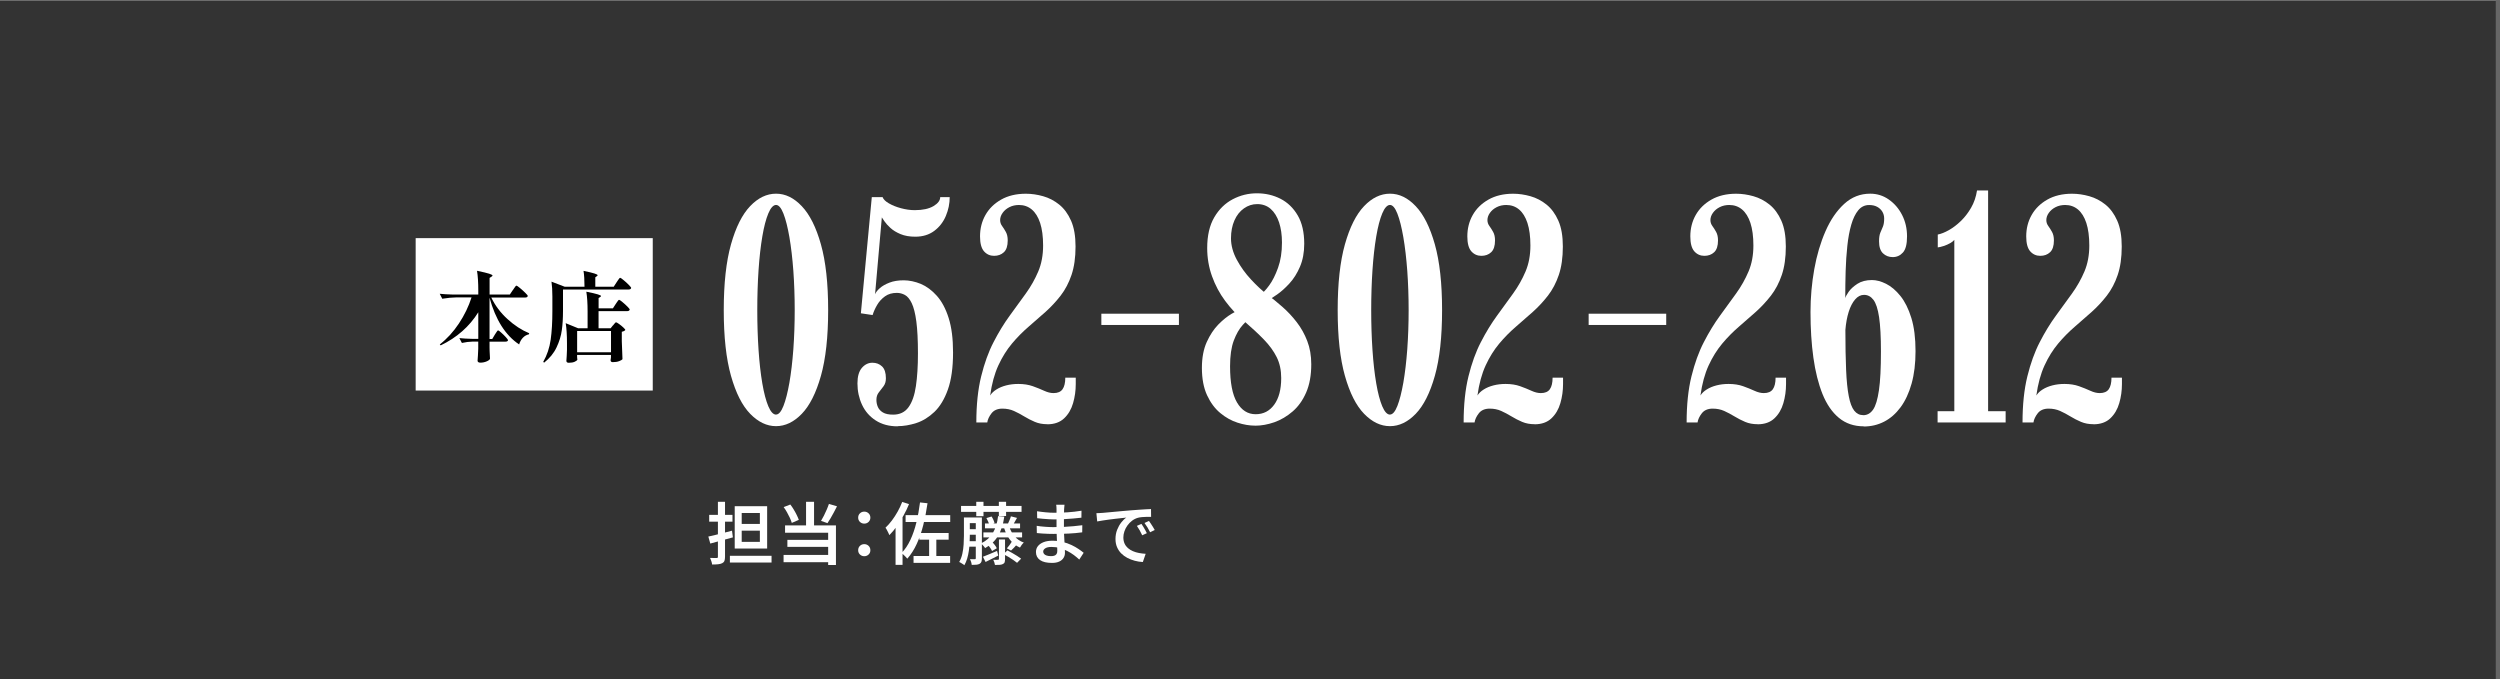
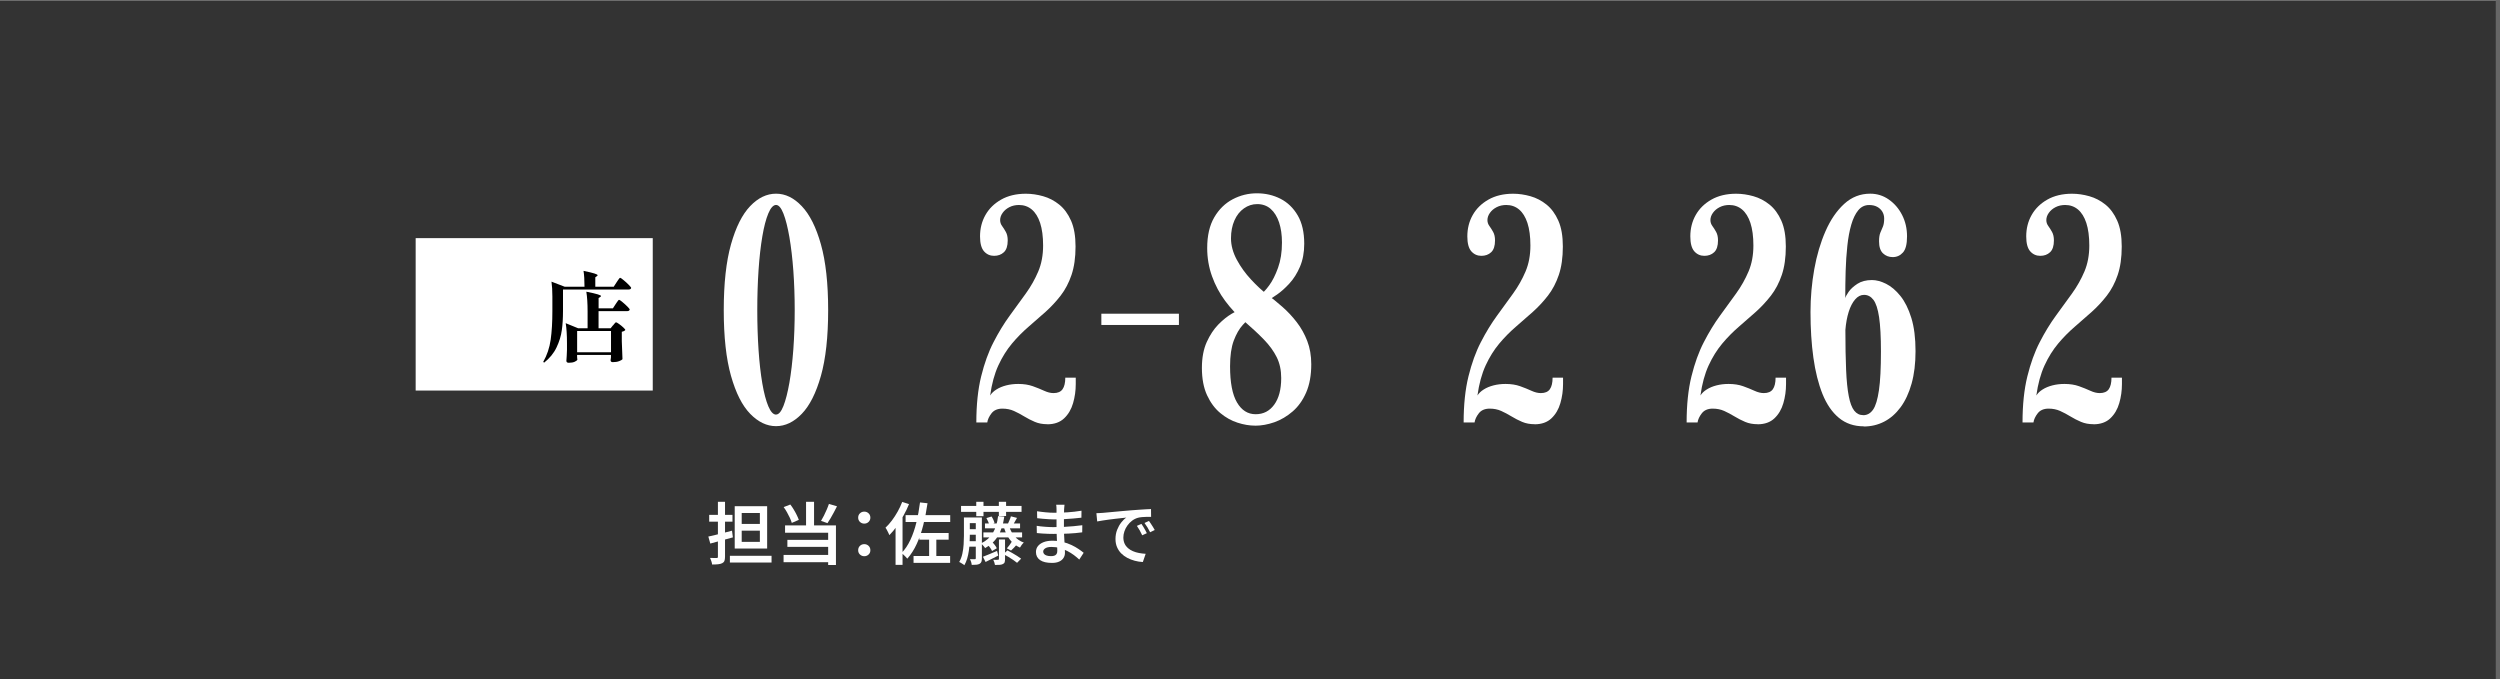
<svg xmlns="http://www.w3.org/2000/svg" id="_レイヤー_2" data-name="レイヤー 2" viewBox="0 0 590.5 160.32" width="590px">
  <rect x="0" y="0" width="590.5" height="160.32" fill="#333333" stroke="none" />
  <defs>
    <style>
      .cls-1 {
        fill: #000;
      }

      .cls-1, .cls-2 {
        stroke-width: 0px;
      }

      .cls-2 {
        fill: #fff;
      }

      .cls-3 {
        fill: none;
        stroke: #666;
        stroke-miterlimit: 10;
      }
    </style>
  </defs>
  <g id="_レイヤー_1-2" data-name="レイヤー 1">
    <g>
      <g>
        <g>
          <path class="cls-2" d="M183.3,100.59c-2.18,0-4.21-.97-6.1-2.91-1.89-1.94-3.4-4.93-4.54-8.97-1.14-4.04-1.71-9.21-1.71-15.52s.57-11.49,1.71-15.54c1.14-4.05,2.65-7.06,4.52-9.02s3.91-2.95,6.12-2.95,4.21.98,6.08,2.95c1.87,1.96,3.38,4.97,4.52,9.02,1.14,4.05,1.71,9.23,1.71,15.54s-.57,11.48-1.71,15.52c-1.14,4.04-2.65,7.03-4.52,8.97-1.88,1.94-3.9,2.91-6.08,2.91ZM183.3,97.85c.63,0,1.22-.68,1.75-2.03s1-3.19,1.41-5.51c.4-2.32.71-4.95.93-7.9.21-2.95.32-6.02.32-9.22s-.11-6.31-.32-9.27c-.22-2.96-.53-5.62-.93-7.96-.41-2.34-.87-4.2-1.41-5.57s-1.12-2.05-1.75-2.05-1.27.67-1.82,2c-.56,1.33-1.03,3.15-1.42,5.45-.39,2.31-.69,4.95-.89,7.94-.2,2.99-.3,6.14-.3,9.46s.1,6.43.3,9.41c.2,2.98.5,5.61.89,7.9.39,2.29.87,4.09,1.42,5.4.56,1.31,1.17,1.96,1.82,1.96Z" />
-           <path class="cls-2" d="M212.03,100.63c-2.03,0-3.76-.46-5.19-1.39-1.43-.92-2.51-2.16-3.23-3.71s-1.08-3.23-1.08-5.05c0-1.62.35-2.84,1.04-3.65.7-.81,1.53-1.22,2.49-1.22.91,0,1.67.29,2.28.87.61.58.91,1.52.91,2.81,0,.74-.18,1.36-.55,1.86s-.74.99-1.12,1.46-.57,1.06-.57,1.77c0,.58.11,1.14.34,1.67.23.53.63.97,1.2,1.31.57.34,1.37.51,2.41.51,1.57,0,2.78-.58,3.63-1.75.85-1.17,1.43-2.83,1.75-5,.32-2.17.48-4.73.48-7.69,0-3.14-.13-5.66-.38-7.56-.25-1.9-.62-3.34-1.08-4.31-.47-.98-1.01-1.63-1.62-1.96s-1.24-.49-1.9-.49c-1.11,0-2.05.27-2.81.82-.76.55-1.38,1.22-1.84,2.01-.47.8-.83,1.6-1.08,2.41l-2.77-.42,2.58-27.44h2.55c.18.51.67,1,1.46,1.46.8.47,1.75.86,2.87,1.16,1.11.3,2.2.46,3.27.46,1.87,0,3.34-.32,4.41-.95,1.06-.63,1.6-1.34,1.6-2.13h2.24c0,1.52-.3,3-.91,4.45-.61,1.44-1.52,2.62-2.74,3.53s-2.71,1.37-4.48,1.37c-1.34,0-2.5-.2-3.48-.61-.98-.41-1.77-.89-2.39-1.46s-1.1-1.1-1.42-1.58c-.33-.48-.53-.79-.61-.91l-1.6,18.16c.18-.46.55-.94,1.12-1.44.57-.51,1.33-.94,2.28-1.31s2.07-.55,3.36-.55,2.69.29,4.05.85c1.35.57,2.62,1.51,3.78,2.81,1.16,1.3,2.1,3.05,2.79,5.24.7,2.19,1.04,4.91,1.04,8.15,0,3.57-.41,6.49-1.22,8.76-.81,2.27-1.88,4.03-3.19,5.28-1.32,1.25-2.74,2.13-4.26,2.62-1.52.49-2.99.74-4.41.74Z" />
          <path class="cls-2" d="M247.37,100.13c-1.09,0-2.07-.18-2.94-.55s-1.71-.8-2.51-1.29c-.8-.49-1.61-.92-2.43-1.29s-1.73-.55-2.72-.55c-1.14,0-2,.37-2.57,1.1-.57.74-.91,1.46-1.01,2.17h-2.58c0-4.18.38-7.81,1.14-10.89.76-3.08,1.73-5.78,2.93-8.09,1.19-2.32,2.46-4.39,3.8-6.23s2.62-3.59,3.82-5.26c1.2-1.67,2.18-3.41,2.94-5.21.76-1.8,1.14-3.84,1.14-6.12,0-2.13-.24-3.9-.7-5.32-.47-1.42-1.13-2.48-1.98-3.19s-1.86-1.06-3.02-1.06c-.84,0-1.59.17-2.26.51-.67.34-1.2.79-1.6,1.35s-.59,1.13-.59,1.71c0,.51.15.97.46,1.39s.6.89.89,1.41c.29.52.44,1.18.44,2,0,1.29-.3,2.22-.91,2.79-.61.57-1.38.85-2.32.85s-1.75-.36-2.38-1.08c-.62-.72-.93-1.89-.93-3.51,0-1.85.42-3.53,1.27-5.04.85-1.51,2.08-2.72,3.71-3.65,1.62-.92,3.57-1.39,5.85-1.39,1.34,0,2.7.2,4.08.59,1.38.39,2.65,1.05,3.8,1.98s2.08,2.19,2.79,3.8c.71,1.61,1.06,3.64,1.06,6.1,0,2.61-.32,4.85-.95,6.71-.63,1.86-1.49,3.49-2.56,4.88-1.08,1.39-2.27,2.67-3.57,3.84-1.31,1.17-2.65,2.34-4.03,3.53-1.38,1.19-2.69,2.51-3.91,3.97s-2.3,3.17-3.21,5.15c-.91,1.98-1.56,4.35-1.94,7.11.33-.53.82-1.01,1.48-1.42.66-.42,1.43-.74,2.32-.97.89-.23,1.84-.34,2.85-.34,1.29,0,2.43.18,3.42.53.99.35,1.88.72,2.68,1.08.8.37,1.54.55,2.22.55.99,0,1.7-.3,2.13-.91.43-.61.65-1.52.65-2.74h2.47v1.52c0,1.55-.21,3.05-.63,4.5-.42,1.46-1.12,2.65-2.11,3.59-.99.94-2.32,1.41-3.99,1.41Z" />
          <path class="cls-2" d="M260.14,76.69v-2.66h18.32v2.66h-18.32Z" />
          <path class="cls-2" d="M296.47,100.47c-1.32,0-2.71-.23-4.16-.7-1.46-.47-2.82-1.23-4.08-2.28-1.27-1.05-2.31-2.45-3.12-4.2-.81-1.75-1.22-3.9-1.22-6.46,0-2.38.38-4.41,1.14-6.1.76-1.68,1.68-3.07,2.75-4.16s2.13-1.93,3.15-2.53c1.03-.59,1.82-1.01,2.38-1.24l2.62,1.75c-.76.51-1.56,1.22-2.39,2.13s-1.54,2.15-2.13,3.71c-.58,1.56-.87,3.58-.87,6.06,0,3.83.54,6.67,1.63,8.53,1.09,1.86,2.56,2.79,4.41,2.79s3.29-.75,4.39-2.26c1.1-1.51,1.65-3.6,1.65-6.29,0-1.85-.35-3.49-1.06-4.92-.71-1.43-1.72-2.82-3.02-4.16-1.3-1.34-2.88-2.81-4.73-4.41-1.65-1.39-3.12-2.97-4.43-4.73-1.31-1.76-2.34-3.7-3.1-5.81-.76-2.11-1.14-4.34-1.14-6.67,0-2.94.56-5.36,1.67-7.26,1.11-1.9,2.57-3.32,4.35-4.26,1.79-.94,3.69-1.41,5.72-1.41s3.88.43,5.57,1.29c1.68.86,3.04,2.17,4.07,3.93,1.03,1.76,1.54,4,1.54,6.71,0,2.05-.34,3.86-1.01,5.42-.67,1.56-1.5,2.88-2.49,3.95-.99,1.08-1.96,1.95-2.93,2.62-.96.67-1.74,1.15-2.32,1.43l-1.6-1.44c.58-.35,1.27-1.06,2.05-2.13.79-1.06,1.49-2.46,2.11-4.18.62-1.72.93-3.71.93-5.97,0-1.8-.23-3.38-.68-4.75-.46-1.37-1.12-2.43-1.98-3.19s-1.93-1.14-3.19-1.14c-1.14,0-2.18.34-3.13,1.01s-1.7,1.61-2.24,2.83c-.54,1.22-.82,2.63-.82,4.26s.46,3.35,1.37,5.04,2.03,3.24,3.36,4.67,2.6,2.62,3.82,3.55c1.17.86,2.36,1.83,3.59,2.91s2.36,2.28,3.38,3.61c1.03,1.33,1.86,2.81,2.49,4.45.63,1.63.95,3.46.95,5.49,0,2.61-.4,4.83-1.2,6.67s-1.86,3.33-3.19,4.48c-1.33,1.15-2.77,2-4.31,2.55-1.55.54-3.07.82-4.56.82Z" />
-           <path class="cls-2" d="M328.31,100.59c-2.18,0-4.21-.97-6.1-2.91-1.89-1.94-3.4-4.93-4.54-8.97-1.14-4.04-1.71-9.21-1.71-15.52s.57-11.49,1.71-15.54c1.14-4.05,2.65-7.06,4.52-9.02s3.91-2.95,6.12-2.95,4.21.98,6.08,2.95c1.87,1.96,3.38,4.97,4.52,9.02,1.14,4.05,1.71,9.23,1.71,15.54s-.57,11.48-1.71,15.52c-1.14,4.04-2.65,7.03-4.52,8.97-1.88,1.94-3.9,2.91-6.08,2.91ZM328.31,97.85c.63,0,1.22-.68,1.75-2.03s1-3.19,1.41-5.51c.4-2.32.71-4.95.93-7.9.21-2.95.32-6.02.32-9.22s-.11-6.31-.32-9.27c-.22-2.96-.53-5.62-.93-7.96-.41-2.34-.87-4.2-1.41-5.57s-1.12-2.05-1.75-2.05-1.27.67-1.82,2c-.56,1.33-1.03,3.15-1.42,5.45-.39,2.31-.69,4.95-.89,7.94-.2,2.99-.3,6.14-.3,9.46s.1,6.43.3,9.41c.2,2.98.5,5.61.89,7.9.39,2.29.87,4.09,1.42,5.4.56,1.31,1.17,1.96,1.82,1.96Z" />
          <path class="cls-2" d="M362.47,100.13c-1.09,0-2.07-.18-2.94-.55s-1.71-.8-2.51-1.29c-.8-.49-1.61-.92-2.43-1.29s-1.73-.55-2.72-.55c-1.14,0-2,.37-2.57,1.1-.57.74-.91,1.46-1.01,2.17h-2.58c0-4.18.38-7.81,1.14-10.89.76-3.08,1.73-5.78,2.93-8.09,1.19-2.32,2.46-4.39,3.8-6.23s2.62-3.59,3.82-5.26c1.2-1.67,2.18-3.41,2.94-5.21.76-1.8,1.14-3.84,1.14-6.12,0-2.13-.24-3.9-.7-5.32-.47-1.42-1.13-2.48-1.98-3.19s-1.86-1.06-3.02-1.06c-.84,0-1.59.17-2.26.51-.67.34-1.2.79-1.6,1.35s-.59,1.13-.59,1.71c0,.51.15.97.46,1.39s.6.89.89,1.41c.29.52.44,1.18.44,2,0,1.29-.3,2.22-.91,2.79-.61.57-1.38.85-2.32.85s-1.75-.36-2.38-1.08c-.62-.72-.93-1.89-.93-3.51,0-1.85.42-3.53,1.27-5.04.85-1.51,2.08-2.72,3.71-3.65,1.62-.92,3.57-1.39,5.85-1.39,1.34,0,2.7.2,4.08.59,1.38.39,2.65,1.05,3.8,1.98s2.08,2.19,2.79,3.8c.71,1.61,1.06,3.64,1.06,6.1,0,2.61-.32,4.85-.95,6.71-.63,1.86-1.49,3.49-2.56,4.88-1.08,1.39-2.27,2.67-3.57,3.84-1.31,1.17-2.65,2.34-4.03,3.53-1.38,1.19-2.69,2.51-3.91,3.97s-2.3,3.17-3.21,5.15c-.91,1.98-1.56,4.35-1.94,7.11.33-.53.82-1.01,1.48-1.42.66-.42,1.43-.74,2.32-.97.89-.23,1.84-.34,2.85-.34,1.29,0,2.43.18,3.42.53.99.35,1.88.72,2.68,1.08.8.37,1.54.55,2.22.55.99,0,1.7-.3,2.13-.91.43-.61.65-1.52.65-2.74h2.47v1.52c0,1.55-.21,3.05-.63,4.5-.42,1.46-1.12,2.65-2.11,3.59-.99.94-2.32,1.41-3.99,1.41Z" />
-           <path class="cls-2" d="M375.24,76.69v-2.66h18.32v2.66h-18.32Z" />
          <path class="cls-2" d="M415.14,100.13c-1.09,0-2.07-.18-2.94-.55s-1.71-.8-2.51-1.29c-.8-.49-1.61-.92-2.43-1.29s-1.73-.55-2.72-.55c-1.14,0-2,.37-2.57,1.1-.57.74-.91,1.46-1.01,2.17h-2.58c0-4.18.38-7.81,1.14-10.89.76-3.08,1.73-5.78,2.93-8.09,1.19-2.32,2.46-4.39,3.8-6.23s2.62-3.59,3.82-5.26c1.2-1.67,2.18-3.41,2.94-5.21.76-1.8,1.14-3.84,1.14-6.12,0-2.13-.24-3.9-.7-5.32-.47-1.42-1.13-2.48-1.98-3.19s-1.86-1.06-3.02-1.06c-.84,0-1.59.17-2.26.51-.67.34-1.2.79-1.6,1.35s-.59,1.13-.59,1.71c0,.51.15.97.46,1.39s.6.89.89,1.41c.29.52.44,1.18.44,2,0,1.29-.3,2.22-.91,2.79-.61.57-1.38.85-2.32.85s-1.75-.36-2.38-1.08c-.62-.72-.93-1.89-.93-3.51,0-1.85.42-3.53,1.27-5.04.85-1.51,2.08-2.72,3.71-3.65,1.62-.92,3.57-1.39,5.85-1.39,1.34,0,2.7.2,4.08.59,1.38.39,2.65,1.05,3.8,1.98s2.08,2.19,2.79,3.8c.71,1.61,1.06,3.64,1.06,6.1,0,2.61-.32,4.85-.95,6.71-.63,1.86-1.49,3.49-2.56,4.88-1.08,1.39-2.27,2.67-3.57,3.84-1.31,1.17-2.65,2.34-4.03,3.53-1.38,1.19-2.69,2.51-3.91,3.97s-2.3,3.17-3.21,5.15c-.91,1.98-1.56,4.35-1.94,7.11.33-.53.82-1.01,1.48-1.42.66-.42,1.43-.74,2.32-.97.89-.23,1.84-.34,2.85-.34,1.29,0,2.43.18,3.42.53.99.35,1.88.72,2.68,1.08.8.37,1.54.55,2.22.55.99,0,1.7-.3,2.13-.91.43-.61.65-1.52.65-2.74h2.47v1.52c0,1.55-.21,3.05-.63,4.5-.42,1.46-1.12,2.65-2.11,3.59-.99.94-2.32,1.41-3.99,1.41Z" />
          <path class="cls-2" d="M440.22,100.63c-2.3,0-4.26-.67-5.87-2-1.61-1.33-2.9-3.21-3.88-5.64-.97-2.43-1.69-5.29-2.15-8.59-.46-3.29-.68-6.89-.68-10.79,0-3.42.3-6.78.89-10.09.59-3.31,1.48-6.3,2.66-8.99s2.65-4.83,4.41-6.44c1.76-1.61,3.81-2.41,6.14-2.41,1.62,0,3.09.46,4.41,1.39,1.32.93,2.36,2.14,3.13,3.65.77,1.51,1.16,3.19,1.16,5.04s-.32,3.1-.97,3.82c-.65.72-1.45,1.08-2.41,1.08-.91,0-1.68-.3-2.3-.89-.62-.59-.93-1.54-.93-2.83,0-.86.1-1.54.3-2.03s.41-.97.61-1.44c.2-.47.3-1.11.3-1.92,0-.61-.15-1.15-.44-1.63-.29-.48-.7-.86-1.22-1.14-.52-.28-1.15-.42-1.88-.42-1.04,0-1.9.41-2.58,1.24-.68.82-1.23,1.96-1.65,3.4-.42,1.44-.73,3.11-.93,5-.2,1.89-.34,3.88-.4,5.99-.06,2.1-.09,4.23-.09,6.38.05-.3.31-.8.78-1.48.47-.68,1.17-1.32,2.09-1.92.92-.59,2.07-.89,3.44-.89,1.04,0,2.15.3,3.34.89,1.19.6,2.32,1.55,3.38,2.87,1.06,1.32,1.92,3.05,2.58,5.19s.99,4.76.99,7.85c0,2.89-.31,5.44-.93,7.66-.62,2.22-1.49,4.08-2.6,5.59-1.12,1.51-2.41,2.64-3.89,3.4-1.48.76-3.08,1.14-4.81,1.14ZM440.1,98c.94,0,1.71-.44,2.32-1.31.61-.87,1.07-2.41,1.39-4.6.32-2.19.47-5.24.47-9.14,0-3.47-.15-6.17-.44-8.11-.29-1.94-.74-3.3-1.33-4.08-.6-.79-1.34-1.18-2.22-1.18-.79,0-1.49.36-2.11,1.08-.62.72-1.13,1.7-1.52,2.94-.39,1.24-.65,2.66-.78,4.26,0,3.7.06,6.84.17,9.42.11,2.58.32,4.66.63,6.23.3,1.57.73,2.71,1.29,3.42.56.71,1.27,1.06,2.13,1.06Z" />
-           <path class="cls-2" d="M457.66,99.71v-2.66h3.95v-40.47c-.18.25-.5.51-.97.78-.47.27-.98.49-1.52.67-.54.18-1.02.29-1.42.34v-3.04c.79-.15,1.66-.5,2.62-1.04.96-.54,1.91-1.26,2.83-2.15.92-.89,1.73-1.94,2.43-3.15.7-1.22,1.16-2.57,1.39-4.07h2.62v52.14h4.14v2.66h-16.07Z" />
          <path class="cls-2" d="M494.48,100.13c-1.09,0-2.07-.18-2.94-.55s-1.71-.8-2.51-1.29c-.8-.49-1.61-.92-2.43-1.29s-1.73-.55-2.72-.55c-1.14,0-2,.37-2.57,1.1-.57.74-.91,1.46-1.01,2.17h-2.58c0-4.18.38-7.81,1.14-10.89.76-3.08,1.73-5.78,2.93-8.09,1.19-2.32,2.46-4.39,3.8-6.23s2.62-3.59,3.82-5.26c1.2-1.67,2.18-3.41,2.94-5.21.76-1.8,1.14-3.84,1.14-6.12,0-2.13-.24-3.9-.7-5.32-.47-1.42-1.13-2.48-1.98-3.19s-1.86-1.06-3.02-1.06c-.84,0-1.59.17-2.26.51-.67.34-1.2.79-1.6,1.35s-.59,1.13-.59,1.71c0,.51.15.97.46,1.39s.6.89.89,1.41c.29.52.44,1.18.44,2,0,1.29-.3,2.22-.91,2.79-.61.57-1.38.85-2.32.85s-1.75-.36-2.38-1.08c-.62-.72-.93-1.89-.93-3.51,0-1.85.42-3.53,1.27-5.04.85-1.51,2.08-2.72,3.71-3.65,1.62-.92,3.57-1.39,5.85-1.39,1.34,0,2.7.2,4.08.59,1.38.39,2.65,1.05,3.8,1.98s2.08,2.19,2.79,3.8c.71,1.61,1.06,3.64,1.06,6.1,0,2.61-.32,4.85-.95,6.71-.63,1.86-1.49,3.49-2.56,4.88-1.08,1.39-2.27,2.67-3.57,3.84-1.31,1.17-2.65,2.34-4.03,3.53-1.38,1.19-2.69,2.51-3.91,3.97s-2.3,3.17-3.21,5.15c-.91,1.98-1.56,4.35-1.94,7.11.33-.53.82-1.01,1.48-1.42.66-.42,1.43-.74,2.32-.97.89-.23,1.84-.34,2.85-.34,1.29,0,2.43.18,3.42.53.99.35,1.88.72,2.68,1.08.8.37,1.54.55,2.22.55.99,0,1.7-.3,2.13-.91.43-.61.65-1.52.65-2.74h2.47v1.52c0,1.55-.21,3.05-.63,4.5-.42,1.46-1.12,2.65-2.11,3.59-.99.94-2.32,1.41-3.99,1.41Z" />
        </g>
        <g>
          <rect class="cls-2" x="98.18" y="56.18" width="56" height="36" />
          <g>
-             <path class="cls-1" d="M121.12,68.48c.08-.11.18-.26.32-.47s.25-.36.33-.46c.08-.1.16-.15.22-.15.09,0,.36.18.81.55.44.37.87.75,1.26,1.14.4.39.6.64.6.75-.05.25-.26.37-.64.37h-7.98c.92,1.9,2.19,3.6,3.82,5.08,1.62,1.49,3.34,2.61,5.15,3.36l-.09.25c-.52.11-.99.37-1.4.79-.41.42-.71.96-.9,1.6-3.24-2.16-5.57-5.84-6.99-11.04v9.75h.64l.6-1.01c.06-.09.15-.23.28-.43.12-.19.22-.34.3-.44.08-.1.15-.15.21-.15.09,0,.33.17.72.52.39.34.76.71,1.1,1.08.35.38.52.62.52.72-.06.23-.27.34-.62.34h-3.75v1.4l.02.85c.01.63.05,1.23.09,1.79-.06.21-.33.42-.79.62-.47.2-.96.3-1.48.3-.23,0-.4-.04-.51-.13-.11-.08-.16-.2-.16-.33.06-.71.12-1.66.16-2.85v-1.66h-1.38c-.78.02-1.61.12-2.48.32l-.6-1.15c.84.09,1.86.15,3.04.18h1.43v-6.28c-2.1,3.37-5.06,5.98-8.88,7.82l-.21-.23c1.7-1.32,3.21-2.97,4.52-4.95,1.31-1.98,2.3-4.03,2.98-6.16h-3.47c-1.09.02-2.24.12-3.45.32l-.6-1.17c.84.09,1.86.15,3.06.18h6.05v-.9c0-1.93-.1-3.5-.3-4.71,1.4.29,2.35.52,2.88.69.52.17.78.31.78.44,0,.05-.03.1-.1.15s-.11.09-.13.1l-.46.3v3.93h4.78l.71-1.06Z" />
            <path class="cls-1" d="M145.64,66.61c.08-.12.18-.28.32-.48.14-.2.25-.35.32-.44.08-.09.15-.14.21-.14.09,0,.36.18.79.54.44.36.85.73,1.23,1.12s.57.63.57.74c-.06.25-.28.37-.64.37h-15.46v5.08c0,1.66-.09,3.16-.28,4.52-.18,1.36-.6,2.72-1.25,4.08-.65,1.37-1.63,2.56-2.93,3.59l-.21-.18c.9-1.58,1.49-3.33,1.76-5.24.27-1.92.4-4.17.4-6.76v-3.43c0-1.38-.07-2.55-.21-3.52l3.13,1.2h4.67c0-1.53-.08-2.78-.23-3.75,1.26.26,2.13.47,2.61.63.48.16.72.29.72.4,0,.06-.05.13-.16.21l-.39.28v2.23h4.35l.67-1.04ZM144.81,76.78c.08-.09.16-.19.24-.3s.17-.2.25-.29c.08-.08.16-.13.22-.13.09,0,.32.13.69.39.37.26.71.54,1.02.83.31.29.47.49.47.6-.17.2-.44.34-.83.41v2.21c.05,1.86.1,3.28.16,4.28-.11.14-.37.29-.78.45-.41.16-.91.24-1.5.24-.35,0-.53-.15-.53-.46,0-.02.03-.24.09-.67v-.58h-8v.41c.01.15.03.29.03.43,0,.13.02.22.04.26-.05.17-.25.34-.62.51-.37.17-.84.25-1.4.25-.38,0-.58-.15-.58-.46.06-.71.11-1.58.14-2.62v-1.56c0-1.93-.1-3.5-.3-4.71l2.94,1.2h2.23v-3.93c0-1.93-.1-3.5-.3-4.71,1.3.26,2.21.47,2.71.63.51.16.76.29.76.4,0,.06-.06.13-.18.21l-.39.25v2.44h3.38l.64-.99c.06-.09.16-.23.29-.43.13-.19.24-.34.32-.44.08-.1.16-.15.22-.15.09,0,.35.17.77.52.42.35.82.7,1.18,1.07.37.37.55.61.55.71-.06.25-.27.37-.62.37h-6.74v4.05h2.85l.55-.69ZM144.32,83.13v-5.01h-8v5.01h8Z" />
          </g>
        </g>
      </g>
      <g>
        <path class="cls-2" d="M167.3,126.67c.49-.11,1.04-.23,1.65-.38.61-.15,1.25-.31,1.93-.48.68-.17,1.35-.35,2.02-.53l.21,1.58c-.92.25-1.85.5-2.79.76s-1.79.49-2.55.7l-.46-1.65ZM167.51,121.55h5.5v1.6h-5.5v-1.6ZM169.57,118.45h1.68v12.98c0,.42-.05.74-.14.98s-.27.42-.53.55c-.26.13-.58.21-.96.25-.38.04-.86.06-1.42.06-.02-.22-.08-.49-.18-.78-.1-.3-.2-.56-.3-.78.33.01.64.02.94.02h.61c.12,0,.2-.02.24-.07.04-.05.06-.12.06-.23v-12.96ZM172.4,131.21h9.84v1.6h-9.84v-1.6ZM173.54,119.5h7.66v10h-7.66v-10ZM175.19,121.1v2.58h4.29v-2.58h-4.29ZM175.19,125.28v2.64h4.29v-2.64h-4.29Z" />
        <path class="cls-2" d="M185.08,131.01h11.49v1.71h-11.49v-1.71ZM185.1,119.71l1.57-.61c.29.36.56.76.82,1.2.26.44.5.86.7,1.28s.37.79.49,1.14l-1.66.72c-.1-.35-.25-.74-.45-1.18-.2-.43-.43-.87-.68-1.32-.25-.45-.51-.86-.79-1.23ZM185.43,124.03h12.02v9.36h-1.84v-7.63h-10.18v-1.73ZM185.98,127.45h10.3v1.66h-10.3v-1.66ZM190.39,118.45h1.89v6.5h-1.89v-6.5ZM195.8,118.96l1.9.56c-.24.47-.48.95-.74,1.43s-.51.95-.77,1.38-.5.83-.74,1.17l-1.52-.54c.22-.36.45-.77.68-1.23.23-.46.45-.93.66-1.42.21-.48.38-.94.52-1.35Z" />
        <path class="cls-2" d="M204.14,123.61c-.39,0-.73-.13-1.02-.4-.28-.27-.42-.6-.42-1.01s.14-.76.42-1.02c.28-.27.62-.4,1.02-.4s.73.13,1.02.4c.28.27.42.61.42,1.02s-.14.74-.42,1.01c-.28.27-.62.4-1.02.4ZM204.14,131.31c-.39,0-.73-.13-1.02-.4-.28-.27-.42-.6-.42-1.01,0-.43.14-.77.42-1.04.28-.27.62-.4,1.02-.4s.73.13,1.02.4c.28.27.42.61.42,1.04s-.14.74-.42,1.01c-.28.27-.62.4-1.02.4Z" />
        <path class="cls-2" d="M213.11,118.49l1.6.51c-.36.9-.79,1.79-1.29,2.69-.5.9-1.03,1.74-1.59,2.54-.57.79-1.15,1.5-1.76,2.1-.05-.14-.13-.32-.24-.54-.11-.22-.22-.45-.34-.67-.12-.22-.23-.41-.34-.54.52-.49,1.03-1.06,1.52-1.71.49-.65.94-1.35,1.36-2.1.42-.75.77-1.5,1.07-2.27ZM211.53,122.83l1.63-1.63.02.02v12.13h-1.65v-10.51ZM217.32,118.61l1.76.19c-.26,1.8-.59,3.51-1,5.14-.41,1.62-.92,3.1-1.54,4.45-.61,1.34-1.36,2.51-2.23,3.5-.09-.11-.21-.25-.38-.42-.17-.17-.34-.34-.52-.51-.18-.17-.34-.3-.46-.4.83-.86,1.53-1.91,2.1-3.14.57-1.23,1.04-2.59,1.4-4.08.36-1.49.65-3.07.86-4.74ZM213.9,121.6h10.54v1.63h-10.54v-1.63ZM215.78,131.26h8.64v1.62h-8.64v-1.62ZM217.14,125.82h6.93v1.58h-6.93v-1.58ZM219.46,126.51h1.7v5.68h-1.7v-5.68Z" />
        <path class="cls-2" d="M227.68,122.16h1.39v4.37c0,.51-.02,1.07-.05,1.67s-.09,1.22-.18,1.84c-.09.62-.22,1.23-.39,1.81-.17.58-.39,1.11-.67,1.59-.08-.09-.21-.18-.36-.27-.16-.1-.31-.19-.46-.29-.15-.1-.29-.17-.39-.21.34-.6.59-1.25.74-1.97.15-.71.26-1.44.3-2.17s.07-1.41.07-2.02v-4.35ZM227,119.44h14.29v1.39h-14.29v-1.39ZM228.27,127.76h2.72v1.3h-2.72v-1.3ZM228.28,122.16h2.72v1.34h-2.72v-1.34ZM228.28,124.93h2.72v1.31h-2.72v-1.31ZM230.48,122.16h1.44v9.63c0,.34-.04.62-.11.82-.08.21-.21.37-.42.49-.21.12-.47.19-.77.22-.3.03-.67.04-1.1.04-.01-.19-.06-.42-.14-.69-.09-.27-.17-.49-.26-.67.25.01.48.02.7.02h.44c.15,0,.22-.08.22-.24v-9.62ZM230.59,118.45h1.71v3.41h-1.71v-3.41ZM235.76,121.84l1.46.11c-.27,1.83-.76,3.35-1.48,4.56-.72,1.21-1.74,2.17-3.05,2.88-.05-.1-.14-.21-.26-.35s-.24-.28-.37-.42-.24-.25-.34-.34c1.23-.59,2.16-1.41,2.8-2.48.64-1.07,1.05-2.39,1.23-3.97ZM232.17,131.44c.43-.16.93-.36,1.51-.61s1.19-.5,1.82-.77l.29,1.1c-.51.26-1.02.51-1.54.78-.51.26-1,.5-1.46.73l-.62-1.23ZM232.28,125.69h9.14v1.17h-9.14v-1.17ZM232.65,123.58h8.29v1.14h-8.29v-1.14ZM232.99,122.3l1.22-.37c.16.24.3.49.43.78.13.28.21.54.26.76l-1.25.42c-.04-.21-.12-.47-.25-.77s-.26-.57-.41-.82ZM233.24,128.54l1.07-.61c.23.21.46.46.67.74.21.28.37.54.46.76l-1.12.66c-.09-.22-.23-.48-.44-.77s-.42-.55-.65-.78ZM235.95,127.36h1.44v4.64c0,.32-.04.57-.1.75s-.22.32-.44.42c-.22.11-.49.17-.78.18-.3.02-.65.02-1.06.02-.02-.18-.07-.38-.15-.61-.08-.22-.16-.43-.25-.61.25.01.48.02.7.02s.37,0,.45-.02c.13,0,.19-.06.19-.19v-4.61ZM235.93,118.45h1.71v3.36h-1.71v-3.36ZM237.02,130.81l.93-.88c.35.18.73.39,1.14.62.41.23.79.46,1.17.7.37.23.68.45.93.64l-.96.98c-.22-.19-.52-.41-.88-.66-.36-.25-.75-.49-1.16-.74-.41-.25-.8-.47-1.16-.65ZM238.36,124.25c.28.89.7,1.67,1.28,2.35s1.31,1.18,2.19,1.49c-.16.13-.33.31-.5.54-.18.24-.31.45-.41.64-.65-.29-1.22-.66-1.71-1.13-.49-.46-.91-1.01-1.25-1.62-.34-.62-.62-1.3-.85-2.03l1.25-.24ZM238.97,127.9l1.26.59c-.25.29-.49.56-.74.82-.25.26-.48.48-.68.66l-.99-.51c.19-.21.4-.47.62-.77.22-.3.4-.56.53-.78ZM238.78,121.89l1.44.37c-.18.33-.36.64-.53.93-.17.29-.33.54-.46.77l-1.14-.37c.12-.25.25-.53.38-.85.14-.32.24-.6.3-.85Z" />
        <path class="cls-2" d="M251.44,119.13c-.01.15-.03.32-.05.5-.02.19-.04.39-.05.6,0,.2,0,.48-.02.82s-.02.73-.02,1.14v2.38c0,.47.01.98.03,1.54.02.56.05,1.12.09,1.68.04.56.07,1.08.09,1.55s.03.87.03,1.18c0,.43-.11.82-.33,1.18s-.55.65-1,.86c-.45.22-1.02.33-1.73.33-1.24,0-2.18-.22-2.82-.67s-.97-1.08-.97-1.9c0-.53.15-1,.46-1.39s.75-.71,1.34-.94,1.27-.34,2.07-.34c.86,0,1.67.09,2.43.28.76.19,1.45.43,2.08.73s1.19.61,1.67.94c.49.33.89.63,1.22.9l-1.04,1.6c-.37-.35-.8-.7-1.27-1.06-.47-.35-.99-.67-1.55-.96-.56-.29-1.16-.52-1.78-.7-.63-.18-1.3-.26-2-.26-.62,0-1.09.11-1.42.32-.33.21-.5.47-.5.77,0,.21.07.4.2.56.13.16.34.29.61.38.27.09.61.14,1.02.14.3,0,.56-.03.78-.1.22-.07.4-.2.53-.38.13-.18.19-.43.19-.75,0-.26-.01-.61-.03-1.06s-.04-.95-.06-1.49c-.02-.54-.04-1.07-.06-1.58-.02-.52-.03-.96-.03-1.34s0-.77,0-1.18c0-.42,0-.82,0-1.22v-1.99c0-.15,0-.33-.02-.54-.01-.21-.03-.38-.06-.51h1.94ZM244.86,124.13c.27.04.58.09.93.13.35.04.71.08,1.09.1.37.02.73.04,1.06.06.33.02.61.02.83.02.93,0,1.78-.02,2.57-.06s1.53-.09,2.24-.16c.71-.07,1.39-.15,2.06-.23l-.02,1.68c-.54.07-1.08.13-1.6.18-.52.04-1.05.08-1.58.11s-1.1.05-1.7.06c-.6.01-1.26.02-1.98.02-.32,0-.71,0-1.18-.02-.47-.02-.94-.04-1.42-.07-.47-.03-.89-.07-1.26-.11l-.03-1.7ZM244.96,120.69c.28.04.59.08.94.13.35.04.71.08,1.09.12.37.04.73.06,1.06.08.34.02.63.02.89.02,1.07,0,2.14-.03,3.21-.1,1.07-.07,2.17-.19,3.3-.38l-.02,1.65c-.56.06-1.19.13-1.9.19-.71.06-1.46.12-2.24.16-.78.04-1.57.06-2.34.06-.34,0-.76-.02-1.25-.05s-.98-.07-1.47-.11c-.49-.04-.91-.08-1.25-.13l-.03-1.65Z" />
        <path class="cls-2" d="M258.95,121.15c.31-.01.6-.02.88-.04.28-.02.5-.03.66-.04.31-.03.7-.07,1.18-.11.48-.04,1.03-.09,1.64-.15.61-.06,1.27-.12,1.96-.18s1.41-.12,2.14-.18c.57-.04,1.12-.08,1.66-.12s1.06-.07,1.54-.1c.48-.03.9-.05,1.26-.06l.02,1.84c-.29,0-.62,0-1,0-.38.01-.75.03-1.12.06-.37.03-.7.08-.98.16-.5.14-.97.37-1.39.69-.43.32-.79.7-1.1,1.13-.31.43-.55.89-.71,1.38-.17.49-.25.97-.25,1.44,0,.55.1,1.04.29,1.46.19.42.46.77.79,1.06.34.29.73.54,1.18.73s.93.34,1.44.43c.51.1,1.03.16,1.57.19l-.67,1.94c-.65-.03-1.29-.13-1.91-.3-.62-.17-1.21-.39-1.76-.68-.55-.29-1.03-.65-1.45-1.07-.42-.43-.74-.92-.98-1.48-.24-.56-.36-1.19-.36-1.9,0-.79.13-1.51.39-2.18.26-.66.59-1.24.98-1.74.39-.5.78-.88,1.18-1.14-.31.03-.69.07-1.13.12s-.92.1-1.43.16c-.51.06-1.03.12-1.55.19s-1.02.14-1.5.22c-.47.07-.89.15-1.26.22l-.19-1.97ZM269.61,123.68c.13.18.27.4.43.66.16.26.31.53.46.79s.28.51.38.74l-1.09.5c-.2-.43-.4-.82-.6-1.18-.2-.36-.42-.71-.66-1.05l1.07-.46ZM271.38,122.97c.13.18.28.4.45.65.17.25.34.51.5.78s.3.51.42.72l-1.09.53c-.21-.43-.42-.81-.63-1.15s-.44-.69-.7-1.04l1.06-.48Z" />
      </g>
    </g>
    <line class="cls-3" x1="590" x2="590" y2="160.32" />
  </g>
</svg>